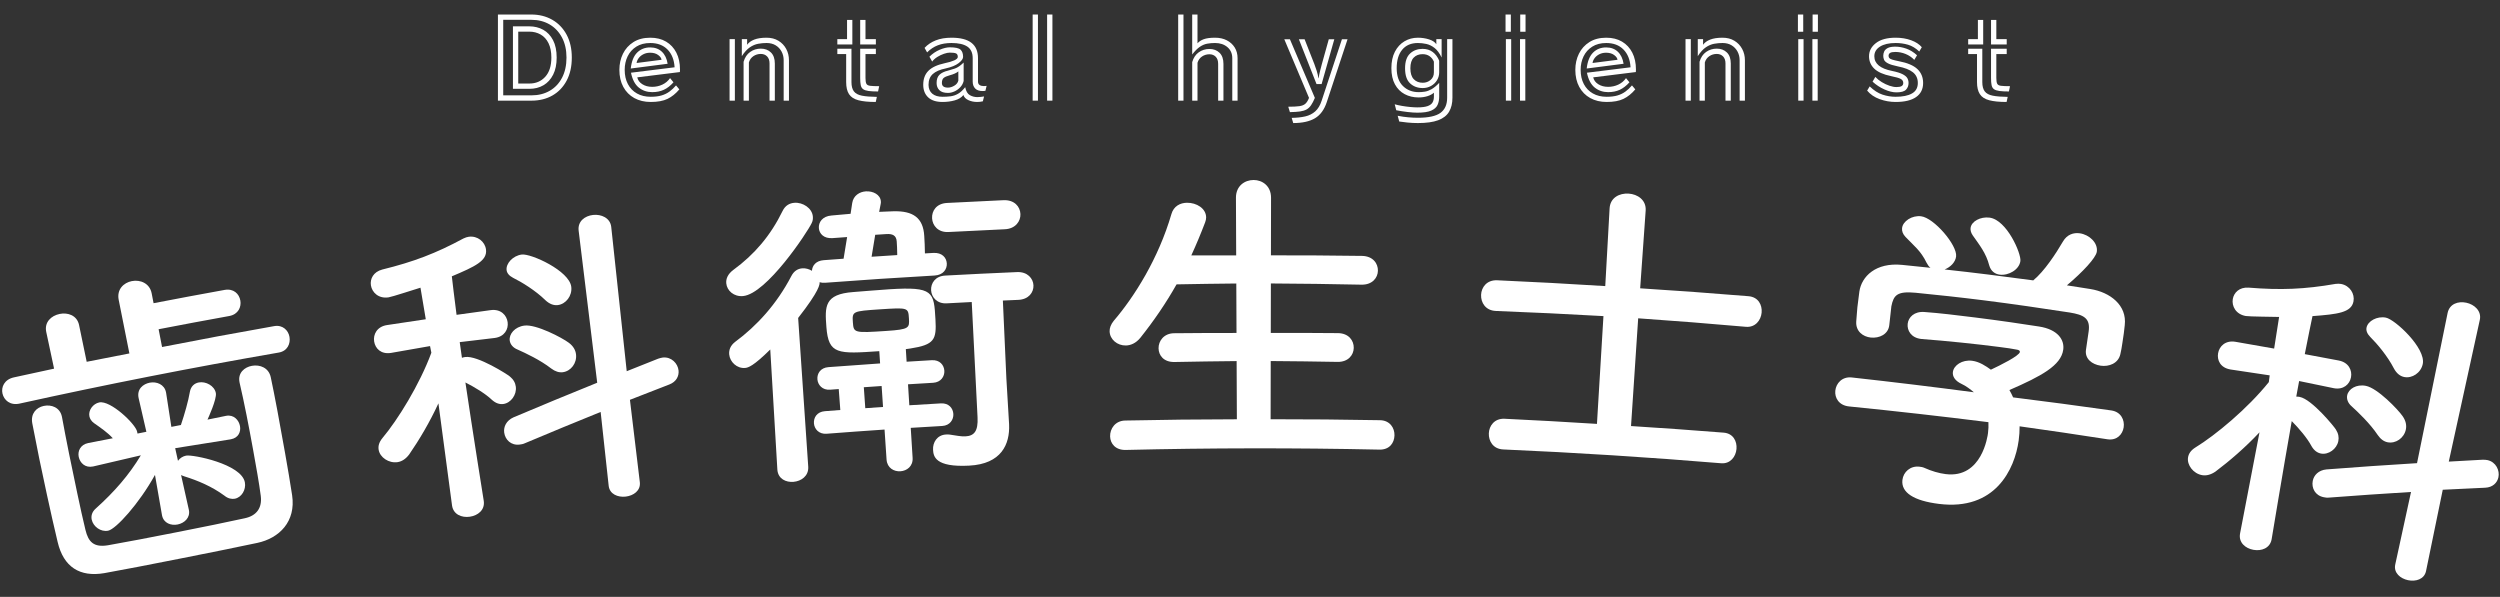
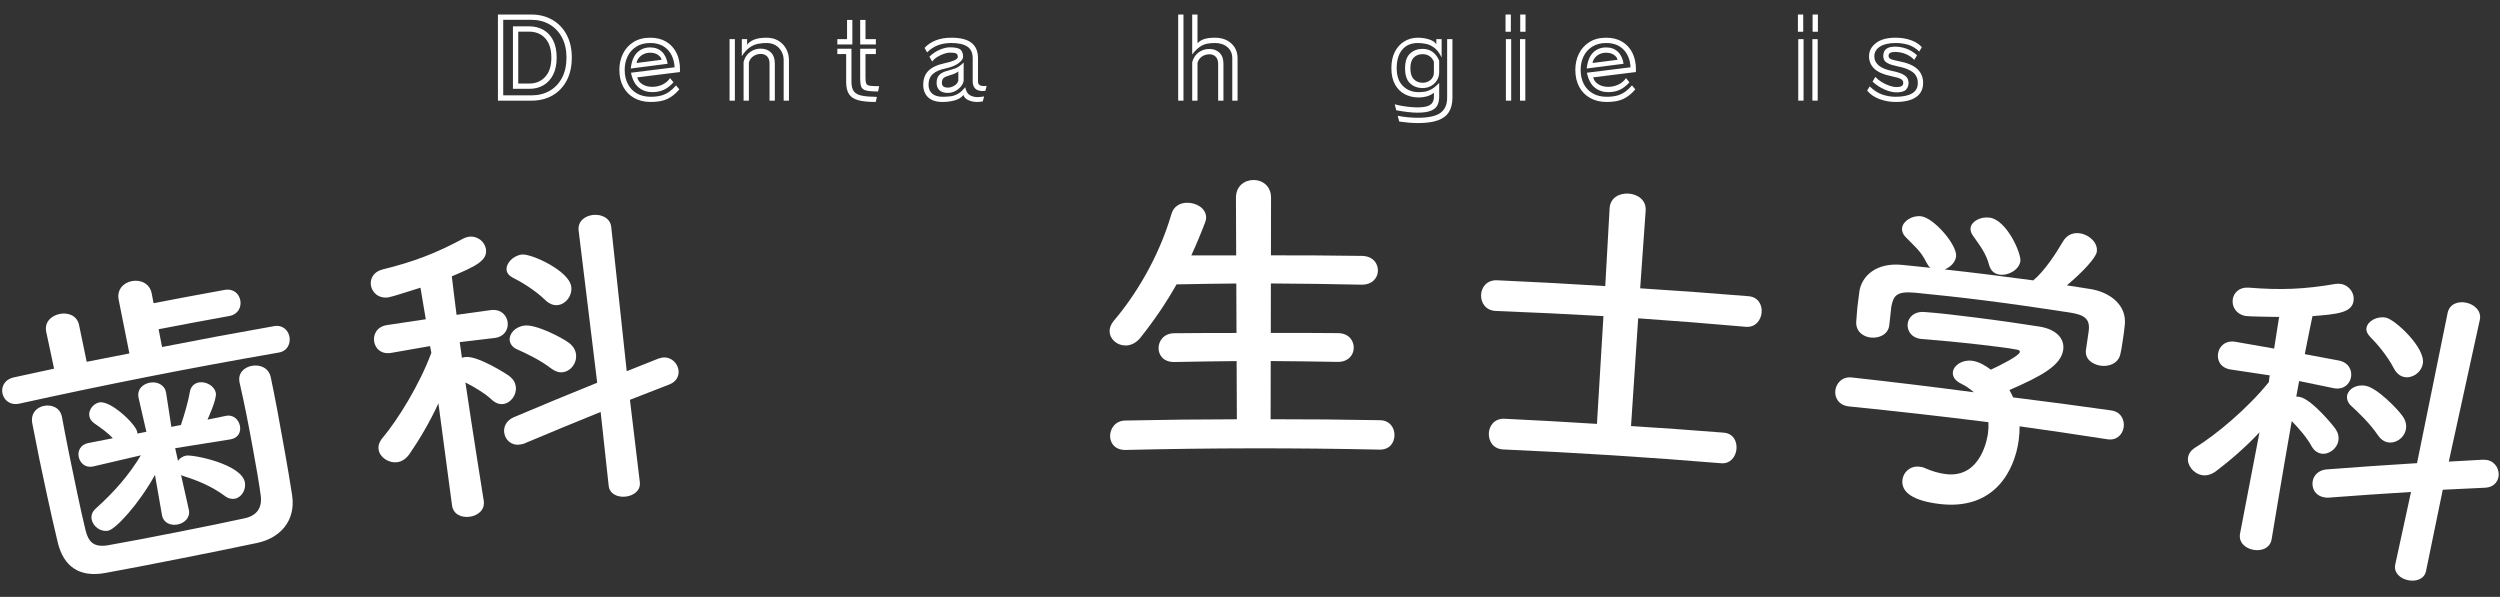
<svg xmlns="http://www.w3.org/2000/svg" id="_レイヤー_1" viewBox="0 0 800 191">
  <rect x="0" y="0" width="800" height="191" fill="#333333" stroke="none" />
  <defs>
    <style>.cls-1{fill:#fff;stroke-width:0px;}</style>
  </defs>
  <path class="cls-1" d="M6.288,129.147c-3.065.678-5.022-1.112-5.498-3.23-.452-2.019.564-4.475,3.646-5.155,4.287-.947,8.577-1.879,12.87-2.794-.834-3.912-1.67-7.824-2.505-11.736-.672-3.136,1.585-5.205,4.27-5.769,2.584-.544,5.584.419,6.232,3.56.812,3.917,1.625,7.834,2.437,11.75,4.552-.909,9.105-1.8,13.663-2.675-1.14-5.715-2.281-11.431-3.421-17.146-.67-3.349,1.599-5.489,4.19-5.998,2.701-.531,5.738.673,6.363,3.923.203,1.05.406,2.099.609,3.148,7.565-1.464,15.137-2.881,22.714-4.25,2.907-.525,4.677,1.263,5.055,3.402.364,2.038-.652,4.423-3.546,4.946-7.544,1.363-15.081,2.774-22.61,4.231.367,1.896.733,3.792,1.101,5.688,11.948-2.348,23.912-4.576,35.894-6.686,2.781-.481,4.542,1.425,4.888,3.463.362,2.142-.653,4.52-3.423,4.998-27.733,4.802-55.383,10.244-82.927,16.328ZM19.828,133.403c1.259,6.925,3.146,16.256,4.901,24.448.929,4.349,1.82,8.497,2.615,11.713.927,3.823,2.619,5.678,7.194,4.925,5.712-.994,13.985-2.588,22.141-4.198,8.155-1.613,16.2-3.235,21.648-4.449,3.805-.806,5.599-3.336,5.122-7.14-.546-4.212-1.482-9.404-2.442-14.698-1.341-7.432-2.866-15.252-4.326-21.506-.023-.103-.041-.202-.056-.305-.518-2.848,1.562-4.697,4.009-5.135,2.553-.455,5.373.625,6.013,3.664,1.195,5.564,2.958,15.027,4.566,24.197.837,4.79,1.677,9.577,2.27,13.572,1.247,8.394-4.086,13.736-11.146,15.239-6.659,1.424-15.898,3.275-25.045,5.087-9.042,1.788-17.889,3.518-23.88,4.58-7.855,1.351-13.088-1.934-14.972-9.998-1.123-4.625-2.234-9.676-3.409-15.034-1.665-7.577-3.29-15.484-4.698-22.906-.583-3.156,1.328-5.058,3.655-5.562,2.434-.527,5.191.469,5.817,3.404.007.034.014.067.021.101ZM60.453,163.227c.474,2.438-1.442,4.18-3.615,4.608-2.07.407-4.478-.378-4.987-2.914-.007-.034-.014-.068-.02-.102-.747-4.282-1.492-8.564-2.237-12.846-5.109,9.24-12.482,17.32-14.96,17.844-2.373.499-4.814-1.311-5.286-3.536-.235-1.115.022-2.439,1.305-3.555,6.014-5.394,10.666-10.779,14.424-17.022-5.07,1.16-10.134,2.343-15.195,3.546-.035.007-.07.015-.105.022-2.509.527-4.171-1.127-4.58-3.051-.39-1.823.487-3.914,3.005-4.442.035-.007.07-.015.105-.022,2.598-.51,5.194-1.015,7.794-1.514-1.699-1.869-3.863-3.323-6.056-4.874-.78-.578-1.264-1.323-1.435-2.132-.402-1.923,1.142-4.042,3.149-4.458,3.607-.75,11.643,6.917,12.123,9.354.041.202.082.409.123.609.947-.19,1.892-.38,2.839-.568-.82-3.563-1.64-7.128-2.461-10.691-.712-3.022,1.5-4.625,3.518-5.022,2.229-.44,4.733.549,5.227,3.089.021.102.018.1.039.203.556,3.616,1.114,7.231,1.672,10.847,1.017-.198,2.033-.395,3.052-.592,1.181-3.493,2.365-7.618,2.882-10.664.326-1.748,1.463-2.701,2.842-2.959,2.226-.419,5.027,1.059,5.46,3.4.355,1.931-2.522,8.153-2.675,8.498,1.96-.403,3.921-.804,5.882-1.201.035-.007.07-.013.105-.019,2.428-.448,4.057,1.36,4.412,3.293.336,1.831-.507,3.772-2.918,4.216-.105.019-.105.02-.21.039-5.873.909-11.745,1.846-17.613,2.813.298,1.347.597,2.695.895,4.042.593-.854,1.562-1.464,2.609-1.665,2.001-.406,17.739,2.644,18.8,8.568.427,2.341-1.05,4.819-3.229,5.225-.933.173-2.152-.021-3.297-.964-3.991-2.937-8.458-4.823-12.833-6.188-.352-.143-.811-.265-1.057-.427.83,3.703,1.657,7.406,2.485,11.11.006.034.013.068.02.102Z" />
  <path class="cls-1" d="M154.808,160.327c.4,2.867-1.878,4.651-4.459,5.023-2.583.371-5.271-.698-5.691-3.565-.005-.034-.01-.068-.015-.103-1.452-10.871-2.901-21.741-4.348-32.613-2.777,6.052-6.21,11.794-9.361,16.359-1.066,1.419-2.331,2.241-3.686,2.452-2.817.435-5.694-1.517-6.083-3.969-.194-1.227.148-2.434,1.232-3.756,4.88-5.799,11.892-17.113,15.639-27.276-.141-.711-.281-1.423-.421-2.134-4.14.71-8.278,1.435-12.414,2.174-.035.005-.071.011-.107.016-3.189.492-5.018-1.422-5.368-3.671-.352-2.249.902-4.75,4.111-5.242,4.136-.634,8.273-1.254,12.412-1.86-.565-3.368-1.132-6.735-1.699-10.103-2.002.603-9.025,2.909-10.203,3.093-3.224.491-5.308-1.591-5.657-3.841-.318-2.045.768-4.308,3.637-5.061,10.016-2.466,17.122-5.163,25.974-9.939.623-.293,1.153-.473,1.694-.546,2.819-.386,5.194,1.591,5.519,4.055.481,3.592-3.453,5.464-10.93,8.603.193,2.166.846,6.774,1.515,12.324,3.642-.513,7.285-1.015,10.928-1.506,3.215-.434,5.123,1.615,5.419,3.869.297,2.257-1.018,4.62-4.11,5.036-.036.005-.071.01-.107.014-3.706.43-7.413.871-11.117,1.323.236,1.673.472,3.346.708,5.02.414-.163.73-.206,1.049-.252,3.948-.561,13.649,5.645,14.25,6.197,1.211.989,1.781,2.06,1.943,3.291.34,2.564-1.566,5.215-3.988,5.542-1.16.155-2.388-.199-3.61-1.285-2.098-2.011-5.628-4.133-8.533-5.604,2.288,15.453,5.859,37.832,5.861,37.83.005.034.009.068.015.103ZM192.208,131.822c-8.111,3.28-16.186,6.615-24.222,10.005-.604.289-1.127.356-1.647.427-2.825.375-4.688-1.566-4.992-3.82-.251-1.846.661-3.849,2.979-4.888,8.881-3.758,17.81-7.449,26.782-11.073-1.979-16.226-3.96-32.451-5.943-48.677-.349-2.981,1.982-4.714,4.597-5.013,2.615-.3,5.513.934,5.832,3.816,1.65,15.396,3.303,30.791,4.958,46.186,3.354-1.348,6.713-2.686,10.08-4.015.519-.157,1.04-.319,1.465-.363,2.761-.29,4.812,1.894,5.043,4.156.178,1.748-.698,3.607-2.958,4.468-4.211,1.62-8.412,3.255-12.603,4.905,1.057,8.8,2.115,17.6,3.17,26.399.298,2.674-2.042,4.286-4.525,4.574-2.486.285-5.13-.757-5.444-3.429-.858-7.886-1.714-15.771-2.571-23.656ZM176.368,117.906c-3.459-2.694-8.175-4.906-10.707-6.033-1.598-.627-2.397-1.771-2.548-2.9-.269-2.052,1.594-4.387,4.694-4.786,3.749-.49,12.103,3.892,14.237,5.512,1.43,1.075,2.125,2.35,2.282,3.684.336,2.774-1.61,5.403-4.255,5.73-1.164.142-2.396-.222-3.703-1.207ZM174.498,96.037c-3.105-3.053-7.614-5.815-10.31-7.133-1.288-.667-1.955-1.52-2.073-2.442-.282-2.153,2.03-4.649,4.844-5.009,2.935-.388,15.25,5.186,15.85,10.335.345,2.876-1.732,5.522-4.303,5.837-1.289.158-2.648-.301-4.008-1.588Z" />
-   <path class="cls-1" d="M248.755,150.269c-.764-12.81-1.521-25.621-2.27-38.432-5.423,5.351-7.075,5.82-8.033,5.905-2.649.242-4.88-1.938-5.106-4.307-.132-1.441.376-2.844,1.878-4.019,6.932-5.11,13.328-12.092,18.013-21.09.842-1.625,2.087-2.352,3.488-2.46,1.08-.086,2.191.243,3.1.794.088-1.667,1.269-3.213,3.751-3.401,2.123-.161,4.247-.318,6.371-.471.375-2.309.753-4.617,1.133-6.927-1.519.108-3.035.219-4.552.33-.036.003-.072.006-.108.008-2.818.208-4.252-1.444-4.384-3.198-.141-1.857,1.133-3.823,4.067-4.04,2.028-.184,4.056-.365,6.085-.542.174-1.153.348-2.306.522-3.459.379-2.413,2.384-3.589,4.349-3.721,2.296-.156,4.677,1.037,4.816,3.206.013.206.034.515-.055.832-.164.84-.328,1.68-.491,2.521,1.523-.099,3.052-.094,4.469-.184,6.435-.197,9.629,2.114,9.962,7.896.091,1.547.215,3.721.215,5.583.901-.052,1.8-.104,2.701-.155,2.807-.158,4.203,1.528,4.302,3.388.093,1.756-1.095,3.684-3.893,3.843-11.66.66-23.314,1.431-34.963,2.313-.752.057-1.295-.008-1.852-.17.061.621.066,2.578-6.864,11.438,1.071,15.897,2.149,31.794,3.234,47.691.127,2.895-2.24,4.542-4.736,4.752-2.382.2-4.891-.931-5.142-3.817-.003-.035-.006-.068-.009-.103ZM237.764,94.743c-2.895.261-5.139-1.712-5.357-4.08-.134-1.441.485-2.956,2.213-4.256,6.827-4.988,11.973-11.029,15.822-18.924.844-1.732,2.213-2.463,3.738-2.587,2.727-.22,5.729,1.731,5.935,4.412.056.721-.007,1.348-.385,2.105-1.355,2.892-14.4,22.629-21.966,23.331ZM291.438,136.915c.2,3.201.399,6.402.599,9.603.165,2.685-1.829,4.157-3.907,4.291-2.08.135-4.249-1.069-4.429-3.751-.215-3.2-.43-6.401-.645-9.6-6.18.415-12.36.862-18.537,1.341-2.514.194-3.917-1.56-4.056-3.313-.147-1.856.971-3.712,3.496-3.907,1.647-.128,3.294-.253,4.941-.377-.167-2.235-.334-4.47-.502-6.706-.915.068-1.829.137-2.743.208-2.528.195-3.945-1.564-4.082-3.315-.146-1.857.988-3.711,3.531-3.905,5.509-.421,11.02-.816,16.531-1.186-.088-1.307-.176-2.615-.263-3.922-13.276.908-16.253,1.072-16.923-7.708-.506-6.596-.7-10.543,8.643-11.216,2.685-.192,7.294-.615,11.481-.883,14.176-.894,14.272.802,14.775,9.674.363,6.407-.284,8.09-8.109,9.29-.427.027-.837.154-1.375.189.084,1.342.168,2.685.251,4.027,2.686-.168,5.372-.329,8.058-.485,2.546-.149,3.915,1.541,4.02,3.398.097,1.756-1.065,3.685-3.601,3.831-2.675.155-5.351.317-8.026.483.14,2.237.279,4.475.419,6.711,3.367-.21,6.734-.411,10.101-.602,2.526-.144,3.889,1.546,3.987,3.404.093,1.757-1.061,3.684-3.576,3.826-3.354.191-6.707.39-10.06.6ZM281.548,98.988c-8.775.592-8.882.617-8.623,4.225.234,3.309.455,3.373,10.688,2.689,7.46-.483,7.431-.988,7.24-4.088-.21-3.403-.318-3.412-9.306-2.825ZM282.12,123.523c-1.9.127-3.8.258-5.7.392.158,2.236.314,4.472.472,6.708,1.893-.133,3.786-.263,5.678-.39-.149-2.236-.301-4.473-.45-6.709ZM287.118,81.625c.006-1.66-.107-3.416-.165-4.343-.123-1.962-1.354-2.506-3.308-2.381-1.192.077-2.385.155-3.577.234-.389,2.342-.774,4.682-1.16,7.024,2.736-.184,5.473-.363,8.209-.535ZM310.954,96.647c-2.677.135-5.355.275-8.032.422-3.106.169-4.841-2.006-4.967-4.177-.132-2.272,1.356-4.536,4.48-4.707,7.678-.42,15.356-.793,23.037-1.118,3.338-.141,5.151,2.067,5.236,4.239.093,2.275-1.542,4.513-4.86,4.651-1.643.069-3.286.141-4.929.215.375,8.337.749,16.674,1.124,25.01.285,4.785.57,9.571.854,14.356.005.102.01.208.014.31.277,6.312-2.471,12.624-12.76,13.153-10.921.585-11.449-2.984-11.57-5.057-.143-2.375,1.296-4.741,4.123-4.9.417-.023.842-.048,1.262.033,2.009.303,3.602.633,4.962.56,2.824-.148,4.109-1.662,3.887-6.105-.62-12.295-1.239-24.591-1.859-36.886ZM303.519,74.244c-3.361.181-5.124-2.101-5.25-4.373-.139-2.374,1.372-4.744,4.75-4.925,6.031-.324,12.062-.62,18.094-.885,3.49-.152,5.33,2.053,5.425,4.429.093,2.273-1.546,4.721-5.015,4.873-6.002.265-12.003.558-18.004.881Z" />
  <path class="cls-1" d="M360.256,143.982c-3.335.08-4.958-2.046-5.022-4.322-.065-2.479,1.646-5.015,4.796-5.089,11.921-.253,23.845-.386,35.767-.401-.026-6.208-.051-12.414-.077-18.622-6.642.062-13.282.16-19.922.295-3.387.052-5.019-2.091-5.06-4.366-.045-2.378,1.721-4.79,4.92-4.84,6.675-.067,13.35-.096,20.025-.089-.021-5.276-.043-10.553-.065-15.829-6.374.061-12.748.155-19.121.281-3.35,5.947-7.211,11.599-11.568,17.071-1.449,1.789-3.144,2.449-4.626,2.484-2.763.065-5.156-1.943-5.225-4.527-.031-1.033.367-2.185,1.3-3.345,6.63-7.729,14.343-19.978,18.486-34.214.722-2.494,2.78-3.561,4.958-3.586,3.056-.04,6.119,1.794,6.144,4.693.005.412-.1,1.035-.312,1.555-1.38,3.632-2.856,7.167-4.434,10.6,4.787-.022,9.574-.026,14.36-.011-.025-6.138-.051-12.276-.076-18.415-.021-3.826,2.82-5.702,5.665-5.705,2.735-.002,5.577,1.865,5.566,5.692-.012,6.138-.023,12.277-.035,18.415,9.716-.016,19.434.045,29.149.183,3.454.063,5.139,2.377,5.086,4.754-.048,2.276-1.812,4.514-5.25,4.452-9.667-.206-19.335-.335-29.004-.388-.01,5.276-.021,10.552-.03,15.828,7.171-.021,14.344,0,21.516.065,3.409.047,5.077,2.354,5.035,4.732-.039,2.278-1.773,4.521-5.162,4.474-7.135-.133-14.271-.223-21.406-.271-.013,6.208-.023,12.414-.036,18.622,11.678-.012,23.356.091,35.033.307,3.148.069,4.665,2.487,4.605,4.865-.06,2.38-1.576,4.616-4.808,4.547-27.055-.582-54.121-.547-81.175.105Z" />
  <path class="cls-1" d="M481.022,143.823c-3.233-.141-4.695-2.683-4.596-5.165.092-2.379,1.774-4.796,5.025-4.654,9.862.466,19.721,1.013,29.574,1.641.693-11.497,1.386-22.994,2.079-34.491-11.472-.656-22.95-1.205-34.43-1.646-3.314-.138-4.821-2.68-4.728-5.159.091-2.377,1.8-4.799,5.134-4.661,11.538.512,23.073,1.132,34.602,1.862.464-8.298.928-16.596,1.391-24.894.2-3.408,3.146-4.891,6.091-4.703,2.842.181,5.677,2.028,5.449,5.434-.587,8.291-1.174,16.58-1.76,24.871,11.566.733,23.126,1.576,34.682,2.528,3.109.265,4.406,2.771,4.188,5.244-.22,2.471-2.042,4.806-5.024,4.549-11.487-1.015-22.982-1.922-34.482-2.72-.763,11.493-1.526,22.985-2.289,34.478,9.891.622,19.777,1.326,29.66,2.112,3.04.251,4.3,2.75,4.088,5.224-.211,2.475-1.987,4.812-4.901,4.57-23.227-1.929-46.481-3.402-69.752-4.419Z" />
  <path class="cls-1" d="M646.272,136.424c.012,1.464-.088,3.013-.299,4.553-1.271,9.245-7.524,22.514-25.494,20.272-8.068-.993-12.17-3.64-11.708-7.652.295-2.568,2.539-4.602,5.458-4.255.516.06,1.043.124,1.643.404,2.202.993,4.551,1.695,6.733,1.966,11.633,1.456,13.444-12.256,13.55-13.087.161-1.231.2-2.371.139-3.529-14.857-1.865-29.73-3.544-44.615-5.038-3.262-.344-4.611-2.765-4.38-5.03.238-2.367,2.178-4.563,5.246-4.241,13.044,1.438,26.074,3.017,39.09,4.739-1.164-.982-2.432-1.976-3.956-2.687-2.13-.995-2.923-2.446-2.757-3.781.263-2.155,2.97-4.014,6.158-3.613,2.335.294,4.422,1.709,6,2.852,2.977-1.39,9.113-4.437,9.283-5.664.054-.41-.343-.673-1.089-.772-1.154-.258-3.181-.527-5.627-.847-6.814-.895-17.172-1.969-24.67-2.524-.104-.012-.104-.012-.213-.025-3.196-.37-4.546-2.71-4.305-4.869.233-2.055,2.083-4.034,5.417-3.75,4.628.33,10.408,1.024,16.082,1.737,7.812.978,15.605,2.121,20.505,2.898,6.078.938,8.22,4.28,7.77,7.454-.711,5.021-6.947,8.407-17.223,12.879.432.787.866,1.578,1.19,2.351,10.497,1.302,20.985,2.697,31.465,4.184,3.055.466,4.274,3.062,3.908,5.413-.349,2.248-2.162,4.271-5.201,3.809-9.357-1.457-18.724-2.839-28.099-4.148ZM668.362,106.103c.63-4.3-1.62-5.361-6.004-6.09-8.559-1.322-18.198-2.727-27.533-3.906-7.624-.965-15.151-1.765-21.823-2.423-5.925-.569-7.048.769-7.768,4.331t-.659,5.964c-.004.035-.008.068-.012.103-.321,2.88-3.166,4.229-5.934,3.932-2.451-.264-4.859-1.972-4.631-5.173.138-1.336.198-2.892.366-4.538.184-1.749.474-3.488.635-5.03.718-4.81,5.229-9.345,13.667-8.511,3.026.303,6.052.614,9.078.932-.508-.37-.877-.936-1.236-1.602-1.853-3.86-4.083-5.468-6.735-8.263-.886-.932-1.218-1.907-1.114-2.831.253-2.264,3.209-4.12,6.044-3.797,4.151.466,11.697,9.284,11.248,12.883-.226,1.849-1.838,3.426-3.676,4.143,9.505,1.028,18.891,2.219,28.367,3.497,3.577-2.961,7.208-8.519,9.527-12.479,1.303-2.221,3.388-2.87,5.346-2.593,3.042.429,5.878,3.039,5.463,5.905-.281,1.945-4.477,6.457-9.581,10.753,2.476.347,5.044.82,7.52,1.179,6.341,1.021,11.759,5.194,11.001,11.569-.112,1.449-.435,3.596-.732,5.539-.219,1.432-.417,2.761-.682,3.769-.662,2.932-3.656,4.051-6.311,3.654-2.758-.41-5.101-2.215-4.682-5.082.016-.102.013-.102.03-.204.273-1.877.546-3.754.82-5.63ZM639.919,87.892c-1.509-.195-2.824-1.092-3.354-2.932-1.032-3.989-3.126-6.548-5.283-9.627-.563-.799-.789-1.661-.699-2.379.263-2.156,3.21-3.671,6.044-3.315,5.569.698,10.218,11.539,9.898,13.898-.369,2.77-3.804,4.714-6.606,4.355Z" />
  <path class="cls-1" d="M726.918,172.594c-.53,2.847-3.256,3.816-5.828,3.35-2.571-.467-4.786-2.334-4.276-5.186.006-.034.012-.068.018-.102,2.067-10.771,4.137-21.541,6.208-32.31-4.558,4.861-9.635,9.218-14.072,12.549-1.461,1.008-2.92,1.39-4.276,1.158-2.811-.478-4.923-3.242-4.515-5.692.205-1.225.914-2.259,2.359-3.171,6.466-3.954,16.713-12.464,23.49-20.914.092-.719.185-1.438.276-2.158-4.157-.639-8.315-1.263-12.475-1.873-.035-.007-.071-.012-.105-.018-3.186-.548-4.313-2.939-3.932-5.183.38-2.245,2.357-4.219,5.562-3.669,4.126.71,8.251,1.433,12.375,2.17.53-3.373,1.06-6.747,1.589-10.12-2.094-.064-9.49-.103-10.669-.301-3.211-.555-4.533-3.191-4.152-5.435.347-2.04,2.093-3.844,5.057-3.647,10.287.836,17.894.529,27.82-1.192.685-.083,1.245-.082,1.784.019,2.806.528,4.424,3.158,3.959,5.596-.683,3.558-5.016,4.086-13.116,4.693-.504,2.115-1.348,6.693-2.467,12.169,3.623.668,7.244,1.347,10.863,2.038,3.193.61,4.361,3.154,3.926,5.389-.435,2.235-2.432,4.059-5.505,3.473-.036-.007-.071-.014-.106-.021-3.66-.768-7.321-1.525-10.985-2.271-.306,1.662-.613,3.323-.919,4.985.439-.025.758.035,1.077.094,3.927.719,11.182,9.682,11.58,10.398.835,1.32,1.04,2.519.805,3.738-.495,2.539-3.139,4.45-5.549,3.991-1.154-.219-2.206-.946-3.025-2.364-1.36-2.573-4.033-5.706-6.332-8.022-2.726,15.381-6.421,37.739-6.425,37.739-.007.034-.012.068-.019.102ZM771.529,157.427c-8.762.535-17.501,1.135-26.219,1.801-.661.082-1.184-.019-1.701-.118-2.803-.541-3.958-2.969-3.535-5.206.347-1.829,1.845-3.444,4.382-3.691,9.636-.746,19.3-1.413,28.992-2.002,3.263-16.017,6.526-32.034,9.785-48.052.611-2.938,3.38-3.841,5.967-3.294,2.584.544,4.951,2.638,4.343,5.471-3.313,15.125-6.625,30.251-9.934,45.377,3.622-.213,7.247-.415,10.875-.605.552.014,1.089.029,1.511.121,2.725.602,3.983,3.325,3.487,5.544-.383,1.716-1.81,3.197-4.237,3.296-4.526.198-9.047.414-13.562.647-1.785,8.681-3.571,17.362-5.358,26.043-.565,2.629-3.303,3.416-5.759,2.9-2.458-.518-4.642-2.347-4.096-4.981,1.685-7.75,3.37-15.501,5.058-23.252ZM760.87,139.2c-2.436-3.656-6.226-7.246-8.271-9.12-1.319-1.1-1.723-2.442-1.504-3.558.391-2.032,2.907-3.655,5.981-3.051,3.721.724,10.276,7.532,11.796,9.747,1.018,1.477,1.274,2.9,1.003,4.219-.564,2.737-3.243,4.615-5.867,4.084-1.152-.234-2.21-.974-3.14-2.321ZM766.027,117.865c-1.987-3.881-5.401-7.932-7.544-10.037-1.016-1.043-1.376-2.06-1.197-2.974.412-2.134,3.405-3.765,6.196-3.213,2.912.563,12.863,9.76,11.802,14.833-.584,2.836-3.399,4.689-5.947,4.17-1.277-.258-2.425-1.124-3.31-2.779Z" />
  <path class="cls-1" d="M159.336,4.646h10.67c2.521,0,4.758.56,6.715,1.679,1.953,1.119,3.484,2.709,4.592,4.77,1.107,2.062,1.662,4.505,1.662,7.332,0,2.851-.549,5.306-1.645,7.367-1.094,2.062-2.607,3.646-4.539,4.752-1.932,1.107-4.17,1.661-6.713,1.661h-10.742V4.646ZM170.078,30.51c2.213,0,4.162-.489,5.848-1.466,1.684-.978,2.996-2.373,3.939-4.187.941-1.813,1.412-3.958,1.412-6.431s-.482-4.616-1.447-6.43c-.967-1.814-2.293-3.209-3.977-4.187-1.684-.977-3.633-1.466-5.848-1.466h-8.973v24.167h9.045ZM164.141,8.427h5.195c1.672,0,3.168.366,4.486,1.095,1.318.73,2.367,1.837,3.145,3.321s1.166,3.345,1.166,5.583c0,2.167-.377,3.993-1.131,5.477s-1.783,2.609-3.092,3.375c-1.307.766-2.809,1.148-4.504,1.148h-5.266V8.427ZM169.406,26.729c2.072,0,3.764-.718,5.07-2.155,1.307-1.437,1.961-3.486,1.961-6.148,0-1.837-.307-3.374-.918-4.611-.613-1.237-1.455-2.161-2.527-2.773-1.072-.612-2.291-.919-3.656-.919h-3.498v16.606h3.568Z" />
  <path class="cls-1" d="M217.387,28.602c-1.154,1.367-2.414,2.379-3.779,3.039-1.367.659-3.158.989-5.371.989-2.002,0-3.758-.418-5.266-1.254-1.508-.836-2.68-2.026-3.516-3.569-.836-1.542-1.254-3.362-1.254-5.459,0-1.884.383-3.604,1.148-5.158.766-1.555,1.885-2.797,3.357-3.728,1.471-.93,3.268-1.396,5.387-1.396,1.955,0,3.641.418,5.053,1.254,1.414.836,2.51,2.014,3.287,3.533.777,1.52,1.166,3.328,1.166,5.424,0,.118-.006.242-.018.371-.014.13-.018.265-.018.407l-13.639,1.696c.188.896.725,1.625,1.607,2.19s1.938.848,3.162.848c1.154,0,2.238-.235,3.25-.707,1.014-.471,1.838-1.166,2.475-2.085l1.094,1.343c-.988,1.107-2.025,1.908-3.109,2.403-1.082.495-2.32.742-3.709.742-1.648,0-3.08-.488-4.293-1.466-1.213-.977-2.043-2.562-2.49-4.752l13.955-1.731c-.141-2.403-.895-4.298-2.26-5.688-1.367-1.39-3.205-2.084-5.514-2.084-1.766,0-3.262.389-4.486,1.166-1.225.777-2.15,1.814-2.773,3.109-.625,1.296-.936,2.733-.936,4.311,0,1.744.34,3.263,1.023,4.558s1.648,2.296,2.898,3.003c1.248.707,2.719,1.06,4.416,1.06,1.342,0,2.49-.141,3.445-.424.953-.283,1.801-.694,2.543-1.237.742-.542,1.443-1.201,2.102-1.979l1.061,1.272ZM201.84,21.924c.26-2.308.943-4.01,2.051-5.105,1.105-1.095,2.496-1.643,4.168-1.643,1.531,0,2.779.459,3.746,1.378.965.918,1.578,2.203,1.838,3.851l-11.803,1.52ZM211.699,19.133c-.072-.542-.438-1.054-1.096-1.537-.66-.482-1.508-.725-2.545-.725-.801,0-1.52.159-2.154.477-.637.318-1.143.73-1.52,1.237-.377.507-.602,1.031-.672,1.572l7.986-1.025Z" />
  <path class="cls-1" d="M233.463,12.526h1.695v19.68h-1.695V12.526ZM250.775,19.274c0-1.013-.225-1.938-.672-2.773s-1.076-1.502-1.889-1.997c-.814-.495-1.785-.742-2.916-.742-.895,0-1.791.083-2.686.247-.895.165-1.777.542-2.65,1.131-.871.589-1.73,1.531-2.578,2.827v-5.441h1.695v1.802c.496-.707,1.254-1.26,2.279-1.661,1.025-.4,2.338-.601,3.939-.601,1.461,0,2.727.324,3.799.972,1.07.648,1.902,1.52,2.49,2.615.59,1.095.883,2.303.883,3.622v12.932h-1.695v-12.932ZM246.254,20.334c0-.989-.26-1.749-.777-2.279-.52-.53-1.191-.795-2.016-.795-.871,0-1.66.236-2.367.707-.705.471-1.189,1.143-1.447,2.014v12.225h-1.697v-12.437c.4-1.39,1.102-2.438,2.104-3.145,1-.707,2.137-1.06,3.408-1.06,1.32,0,2.396.406,3.234,1.219.836.813,1.254,1.997,1.254,3.551v11.872h-1.695v-11.872Z" />
  <path class="cls-1" d="M267.947,12.526h3.109v-6.148h1.695v7.844h-4.805v-1.696ZM280.242,32.63c-2.309,0-4.158-.183-5.547-.547-1.391-.365-2.391-1.013-3.004-1.943-.613-.93-.918-2.22-.918-3.869v-8.974h-2.826v-1.696h4.521v10.67c0,1.296.26,2.285.777,2.968s1.373,1.143,2.562,1.378c1.189.236,2.785.365,4.787.389l-.354,1.625ZM275.26,6.378h1.697v6.148h3.32v1.696h-5.018v-7.844ZM280.984,29.273c-1.271,0-2.291-.053-3.057-.159s-1.342-.3-1.73-.583c-.389-.282-.643-.712-.76-1.29-.119-.577-.178-1.348-.178-2.314v-9.328h5.018v1.696h-3.32v7.632c0,.848.088,1.46.264,1.837.178.377.578.607,1.201.689.625.083,1.596.124,2.916.124l-.354,1.696Z" />
  <path class="cls-1" d="M314.514,32.418c-.588.142-1.189.212-1.801.212-1.037,0-1.979-.194-2.826-.583-.85-.389-1.379-.936-1.59-1.643-.637.801-1.562,1.372-2.775,1.713s-2.514.512-3.904.512c-2.002,0-3.527-.482-4.574-1.448-1.049-.966-1.584-2.285-1.607-3.958v-.106c0-1.86.547-3.344,1.643-4.452,1.096-1.107,2.832-1.92,5.211-2.438,1.271-.259,2.291-.56,3.057-.901.766-.341,1.148-.712,1.148-1.113,0-.565-.184-.937-.547-1.113-.367-.177-1.031-.265-1.998-.265-.518,0-1.143.124-1.871.371-.73.247-1.438.583-2.121,1.007s-1.236.918-1.66,1.484l-.883-1.555c.965-.965,2.061-1.708,3.285-2.226s2.309-.777,3.25-.777c1.744,0,2.887.253,3.428.759.541.507.812,1.278.812,2.314,0,.589-.471,1.249-1.412,1.979-.943.73-2.32,1.296-4.135,1.696-1.861.377-3.244.978-4.152,1.802-.906.825-1.359,1.967-1.359,3.427v.071c.023,1.201.424,2.132,1.201,2.791.777.66,1.873.989,3.285.989.92,0,1.785-.053,2.598-.159s1.602-.376,2.367-.813c.766-.436,1.525-1.136,2.279-2.102.26,1.296.76,2.15,1.502,2.562.742.413,1.537.618,2.385.618.377,0,.748-.023,1.113-.07.365-.047.711-.094,1.041-.142l-.389,1.555ZM315.326,29.062c-.164.023-.322.042-.477.053-.152.012-.299.018-.441.018-1.037,0-1.82-.271-2.35-.813-.529-.542-.795-1.283-.795-2.226v-7.491c0-1.696-.57-2.927-1.713-3.692-1.143-.765-2.834-1.148-5.07-1.148-1.65,0-3.104.242-4.363.724-1.262.483-2.41,1.243-3.445,2.279l-.812-1.449c.965-1.036,2.16-1.837,3.586-2.402,1.424-.565,3.104-.848,5.035-.848,2.873,0,5.004.548,6.395,1.643s2.084,2.727,2.084,4.894v7.491c0,.518.172.889.514,1.113.34.224.771.335,1.289.335.164,0,.324-.005.477-.018.154-.012.312-.029.477-.053l-.389,1.59ZM308.367,25.917c-.189.777-.561,1.455-1.113,2.031-.555.578-1.178,1.02-1.873,1.325-.695.307-1.373.459-2.031.459-1.248,0-2.168-.294-2.756-.883-.59-.589-.883-1.354-.883-2.297,0-1.177.311-2.061.936-2.65.623-.588,1.537-1.024,2.738-1.307.564-.142,1.283-.359,2.154-.654.873-.294,1.814-.936,2.828-1.926v5.901ZM306.67,22.843c-.564.495-1.508.919-2.826,1.272-.871.236-1.496.513-1.873.831s-.564.854-.564,1.607c0,.989.646,1.484,1.943,1.484.658,0,1.336-.206,2.031-.618.695-.412,1.125-.959,1.289-1.643v-2.933Z" />
-   <path class="cls-1" d="M330.449,4.646h1.695v27.56h-1.695V4.646ZM335.076,4.646h1.697v27.56h-1.697V4.646Z" />
  <path class="cls-1" d="M377.016,4.646h1.697v27.56h-1.697V4.646ZM394.33,18.638c0-1.484-.52-2.667-1.555-3.551-1.037-.883-2.355-1.325-3.957-1.325-.873,0-1.703.07-2.492.212-.789.141-1.572.471-2.35.989-.777.519-1.602,1.343-2.473,2.473V4.646h1.695v9.222c.471-.565,1.143-1.007,2.014-1.325s2.072-.477,3.605-.477c1.436,0,2.689.277,3.762.831,1.072.554,1.914,1.319,2.527,2.296.611.978.918,2.126.918,3.445v13.568h-1.695v-13.568ZM389.807,20.44c0-.989-.26-1.749-.777-2.279-.518-.53-1.189-.795-2.014-.795-.871,0-1.66.236-2.367.707s-1.189,1.143-1.449,2.014v12.119h-1.695v-12.331c.4-1.39,1.1-2.438,2.102-3.145s2.139-1.06,3.41-1.06c1.318,0,2.396.406,3.232,1.219.836.812,1.254,1.996,1.254,3.551v11.766h-1.695v-11.766Z" />
-   <path class="cls-1" d="M412.771,12.561l7.986,18.762c-.4.965-.809,1.749-1.219,2.35-.414.601-.896,1.054-1.449,1.36-.555.306-1.254.518-2.102.636-.85.118-1.922.188-3.217.212l-.529-1.731c1.531,0,2.715-.059,3.551-.177.836-.118,1.479-.377,1.926-.777.447-.401.836-1.024,1.166-1.873l-7.914-18.762h1.801ZM431.215,12.561l-6.643,20.104c-.801,2.426-2.061,4.151-3.779,5.176-1.721,1.024-4.041,1.537-6.961,1.537l-.494-1.661c1.625-.023,3.061-.176,4.311-.459,1.248-.283,2.32-.819,3.215-1.608.895-.79,1.59-1.949,2.084-3.48l6.467-19.61h1.801ZM415.635,12.561h1.836l3.109,7.915c.236.589.488,1.313.76,2.173.271.86.453,1.655.549,2.385h.07c.117-.777.275-1.572.477-2.385.199-.812.383-1.513.547-2.102l2.227-7.985h1.768l-4.064,14.345h-1.625l-5.652-14.345Z" />
  <path class="cls-1" d="M458.846,29.662c-.518.472-1.207.842-2.066,1.113-.861.271-1.797.407-2.811.407-1.672,0-3.168-.354-4.486-1.06-1.32-.707-2.355-1.754-3.109-3.145-.754-1.39-1.131-3.109-1.131-5.159,0-2.073.377-3.833,1.131-5.282s1.771-2.556,3.057-3.321c1.283-.765,2.715-1.148,4.293-1.148,1.248,0,2.432.177,3.551.53,1.119.353,1.902.872,2.35,1.555v-1.625h1.695v5.865c-.684-1.39-1.443-2.408-2.279-3.056s-1.707-1.072-2.613-1.272c-.908-.2-1.809-.3-2.703-.3-2.168,0-3.84.712-5.018,2.137-1.178,1.426-1.766,3.398-1.766,5.918,0,2.497.664,4.399,1.996,5.706,1.33,1.308,3.008,1.961,5.033,1.961.66,0,1.326-.053,1.998-.159.67-.106,1.377-.365,2.119-.777s1.561-1.089,2.455-2.032v4.417c0,.989-.176,1.873-.529,2.65s-1.037,1.383-2.049,1.82c-1.014.436-2.498.653-4.453.653-.824,0-1.85-.07-3.074-.212-1.225-.141-2.438-.33-3.639-.565l-.494-1.908c.658.188,1.432.359,2.314.512.883.153,1.766.271,2.65.354.883.082,1.631.124,2.242.124,1.438,0,2.539-.136,3.305-.406.766-.271,1.295-.66,1.59-1.166.293-.507.441-1.125.441-1.855v-1.272ZM464.781,12.526v18.726c0,1.79-.359,3.292-1.078,4.505-.719,1.213-1.885,2.12-3.498,2.721s-3.773.901-6.482.901c-1.154,0-2.297-.059-3.428-.177s-1.979-.224-2.543-.318l-.496-1.837c1.178.235,2.314.4,3.41.495,1.096.094,2.113.141,3.057.141,3.367,0,5.77-.519,7.207-1.555,1.438-1.037,2.156-2.662,2.156-4.876V12.526h1.695ZM460.541,23.161c0,.918-.234,1.761-.707,2.526-.471.766-1.107,1.373-1.906,1.82-.803.448-1.686.671-2.65.671-1.625,0-2.975-.5-4.047-1.501-1.07-1.001-1.607-2.609-1.607-4.823,0-2.167.537-3.745,1.607-4.734,1.072-.989,2.398-1.484,3.977-1.484,1.295,0,2.385.335,3.268,1.007s1.572,1.596,2.066,2.773v3.746ZM458.846,19.734c-.307-.73-.766-1.313-1.379-1.749-.611-.436-1.365-.654-2.26-.654-1.154,0-2.092.366-2.811,1.095-.719.73-1.076,1.873-1.076,3.427,0,1.579.365,2.745,1.096,3.498.729.754,1.684,1.131,2.861,1.131.965,0,1.801-.301,2.508-.901s1.061-1.407,1.061-2.42v-3.427Z" />
  <path class="cls-1" d="M481.775,4.646h1.697v5.512h-1.697v-5.512ZM481.883,12.526h1.695v19.68h-1.695V12.526ZM486.404,12.526h1.697v19.68h-1.697V12.526ZM486.475,4.646h1.697v5.512h-1.697v-5.512Z" />
  <path class="cls-1" d="M523.291,28.602c-1.154,1.367-2.414,2.379-3.779,3.039-1.367.659-3.158.989-5.371.989-2.002,0-3.758-.418-5.266-1.254-1.508-.836-2.68-2.026-3.516-3.569-.836-1.542-1.254-3.362-1.254-5.459,0-1.884.383-3.604,1.148-5.158.766-1.555,1.885-2.797,3.357-3.728,1.471-.93,3.268-1.396,5.387-1.396,1.955,0,3.641.418,5.053,1.254,1.414.836,2.51,2.014,3.287,3.533.777,1.52,1.166,3.328,1.166,5.424,0,.118-.006.242-.018.371-.014.13-.018.265-.018.407l-13.639,1.696c.188.896.725,1.625,1.607,2.19s1.938.848,3.162.848c1.154,0,2.238-.235,3.25-.707,1.014-.471,1.838-1.166,2.475-2.085l1.094,1.343c-.988,1.107-2.025,1.908-3.109,2.403-1.082.495-2.32.742-3.709.742-1.648,0-3.08-.488-4.293-1.466-1.213-.977-2.043-2.562-2.49-4.752l13.955-1.731c-.141-2.403-.895-4.298-2.26-5.688-1.367-1.39-3.205-2.084-5.514-2.084-1.766,0-3.262.389-4.486,1.166-1.225.777-2.15,1.814-2.773,3.109-.625,1.296-.936,2.733-.936,4.311,0,1.744.34,3.263,1.023,4.558s1.648,2.296,2.898,3.003c1.248.707,2.719,1.06,4.416,1.06,1.342,0,2.49-.141,3.445-.424.953-.283,1.801-.694,2.543-1.237.742-.542,1.443-1.201,2.102-1.979l1.061,1.272ZM507.744,21.924c.26-2.308.943-4.01,2.051-5.105,1.105-1.095,2.496-1.643,4.168-1.643,1.531,0,2.779.459,3.746,1.378.965.918,1.578,2.203,1.838,3.851l-11.803,1.52ZM517.604,19.133c-.072-.542-.438-1.054-1.096-1.537-.66-.482-1.508-.725-2.545-.725-.801,0-1.52.159-2.154.477-.637.318-1.143.73-1.52,1.237-.377.507-.602,1.031-.672,1.572l7.986-1.025Z" />
-   <path class="cls-1" d="M539.367,12.526h1.695v19.68h-1.695V12.526ZM556.68,19.274c0-1.013-.225-1.938-.672-2.773s-1.076-1.502-1.889-1.997c-.814-.495-1.785-.742-2.916-.742-.895,0-1.791.083-2.686.247-.895.165-1.777.542-2.65,1.131-.871.589-1.73,1.531-2.578,2.827v-5.441h1.695v1.802c.496-.707,1.254-1.26,2.279-1.661,1.025-.4,2.338-.601,3.939-.601,1.461,0,2.727.324,3.799.972,1.07.648,1.902,1.52,2.49,2.615.59,1.095.883,2.303.883,3.622v12.932h-1.695v-12.932ZM552.158,20.334c0-.989-.26-1.749-.777-2.279-.52-.53-1.191-.795-2.016-.795-.871,0-1.66.236-2.367.707-.705.471-1.189,1.143-1.447,2.014v12.225h-1.697v-12.437c.4-1.39,1.102-2.438,2.104-3.145,1-.707,2.137-1.06,3.408-1.06,1.32,0,2.396.406,3.234,1.219.836.813,1.254,1.997,1.254,3.551v11.872h-1.695v-11.872Z" />
  <path class="cls-1" d="M575.334,4.646h1.697v5.512h-1.697v-5.512ZM575.441,12.526h1.695v19.68h-1.695V12.526ZM579.963,12.526h1.697v19.68h-1.697V12.526ZM580.033,4.646h1.697v5.512h-1.697v-5.512Z" />
  <path class="cls-1" d="M612.574,19.168c-.777-.824-1.701-1.454-2.773-1.891-1.072-.436-2.172-.653-3.303-.653-.801,0-1.361.106-1.68.318-.316.212-.477.519-.477.918,0,.283.076.519.23.707.152.188.471.359.953.512.482.153,1.195.324,2.139.512,2.707.519,4.676,1.355,5.9,2.509,1.225,1.154,1.836,2.638,1.836,4.452,0,1.956-.748,3.457-2.242,4.505-1.496,1.048-3.682,1.572-6.555,1.572-1.744,0-3.445-.3-5.105-.901s-2.998-1.513-4.01-2.738l.812-1.343c1.342,1.296,2.709,2.173,4.098,2.632,1.391.459,2.791.689,4.205.689,2.238,0,3.98-.353,5.229-1.06,1.248-.707,1.873-1.825,1.873-3.357,0-1.437-.518-2.573-1.555-3.41-1.037-.835-2.639-1.466-4.805-1.89-1.484-.306-2.557-.636-3.215-.989-.66-.354-1.072-.736-1.236-1.148-.166-.412-.248-.83-.248-1.254,0-.518.105-.995.318-1.431.211-.436.594-.795,1.148-1.078.553-.283,1.348-.424,2.385-.424,1.154,0,2.332.212,3.533.636s2.344,1.131,3.428,2.12l-.885,1.484ZM614.164,16.483c-1.154-1.083-2.355-1.807-3.604-2.173-1.248-.365-2.568-.547-3.957-.547-2.119,0-3.787.383-5,1.148-1.213.766-1.818,1.796-1.818,3.092,0,2.379,1.895,3.946,5.688,4.699,1.484.306,2.604.654,3.357,1.042s1.26.812,1.52,1.272c.258.459.389.971.389,1.537,0,.848-.271,1.561-.814,2.138-.541.578-1.566.866-3.072.866-1.154,0-2.434-.312-3.834-.937-1.402-.624-2.668-1.454-3.799-2.491l.883-1.52c.59.636,1.285,1.196,2.086,1.679s1.613.865,2.438,1.148,1.566.424,2.227.424c.777,0,1.336-.106,1.678-.318.342-.212.512-.542.512-.989,0-.565-.264-.995-.795-1.29-.529-.294-1.561-.595-3.092-.901-2.496-.518-4.299-1.319-5.404-2.403-1.109-1.083-1.662-2.402-1.662-3.957,0-1.672.736-3.08,2.209-4.222,1.471-1.143,3.574-1.714,6.307-1.714,1.814,0,3.463.271,4.947.813,1.482.542,2.625,1.284,3.426,2.226l-.812,1.378Z" />
-   <path class="cls-1" d="M629.816,12.526h3.109v-6.148h1.695v7.844h-4.805v-1.696ZM642.113,32.63c-2.311,0-4.158-.183-5.549-.547-1.389-.365-2.391-1.013-3.002-1.943-.613-.93-.92-2.22-.92-3.869v-8.974h-2.826v-1.696h4.523v10.67c0,1.296.258,2.285.777,2.968.518.683,1.371,1.143,2.561,1.378,1.189.236,2.785.365,4.787.389l-.352,1.625ZM637.131,6.378h1.695v6.148h3.322v1.696h-5.018v-7.844ZM642.854,29.273c-1.271,0-2.291-.053-3.055-.159-.766-.106-1.344-.3-1.732-.583-.389-.282-.643-.712-.76-1.29-.117-.577-.176-1.348-.176-2.314v-9.328h5.018v1.696h-3.322v7.632c0,.848.088,1.46.266,1.837.176.377.576.607,1.201.689.623.083,1.596.124,2.914.124l-.354,1.696Z" />
</svg>